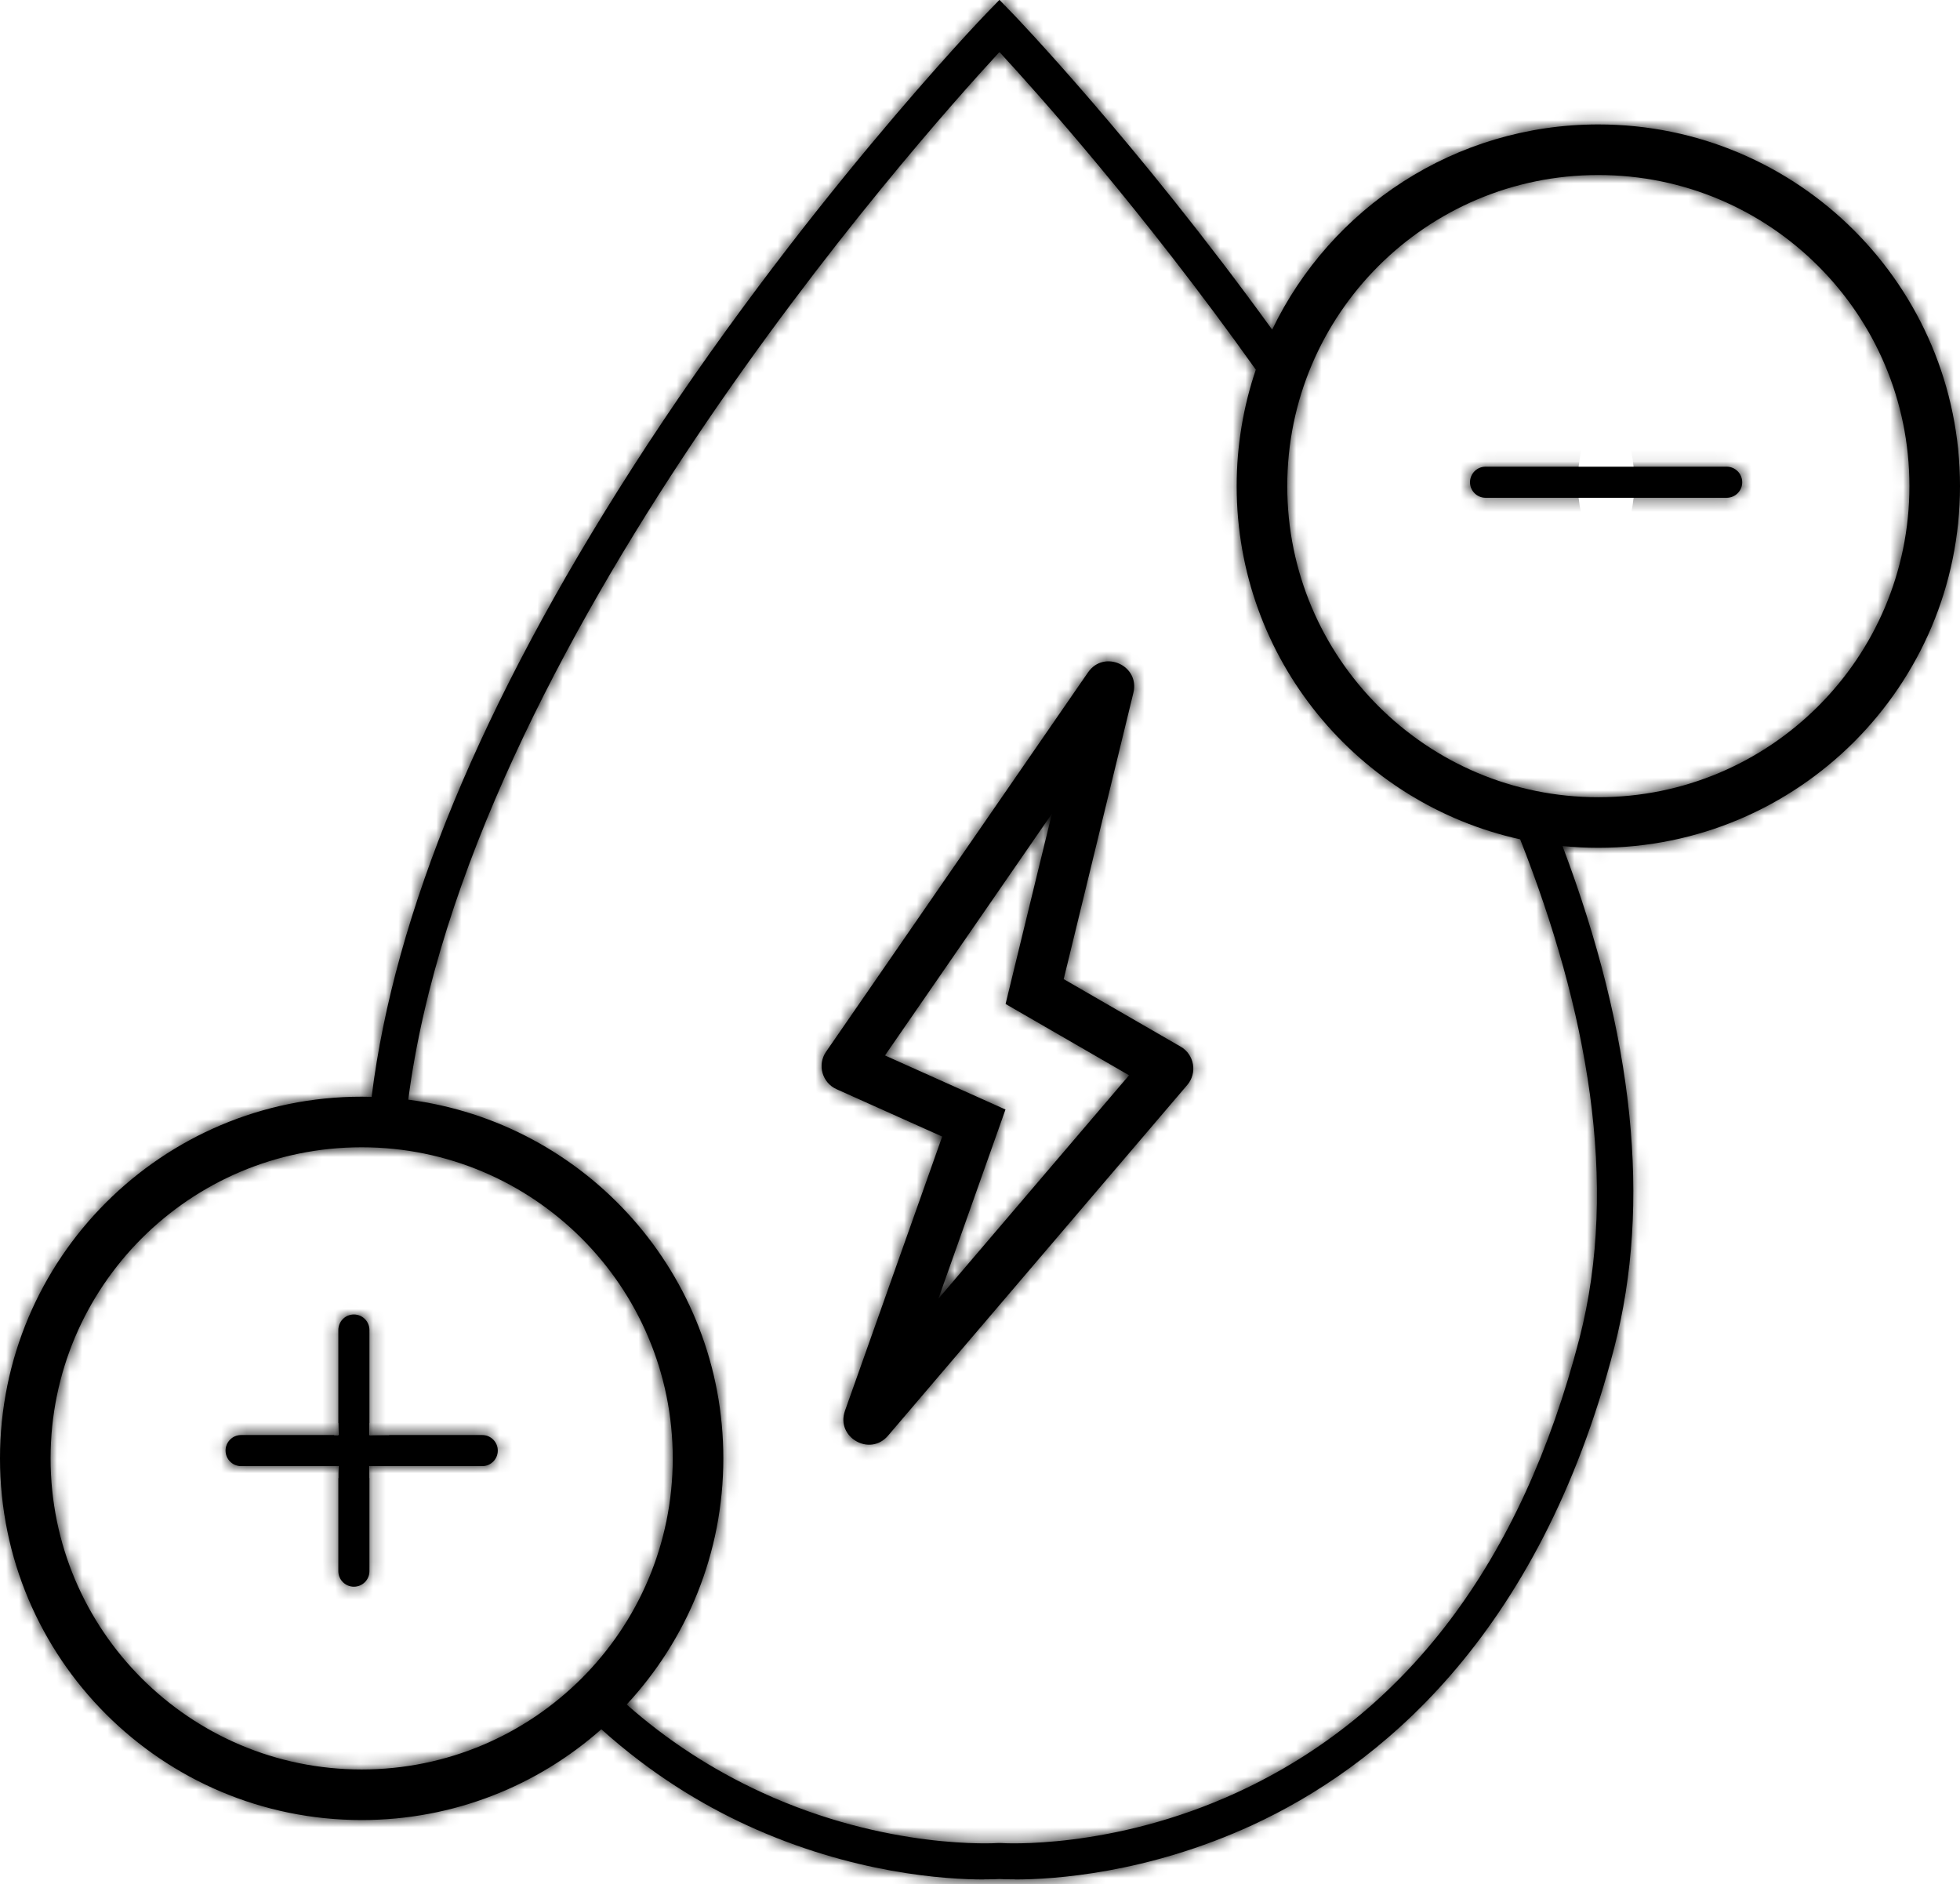
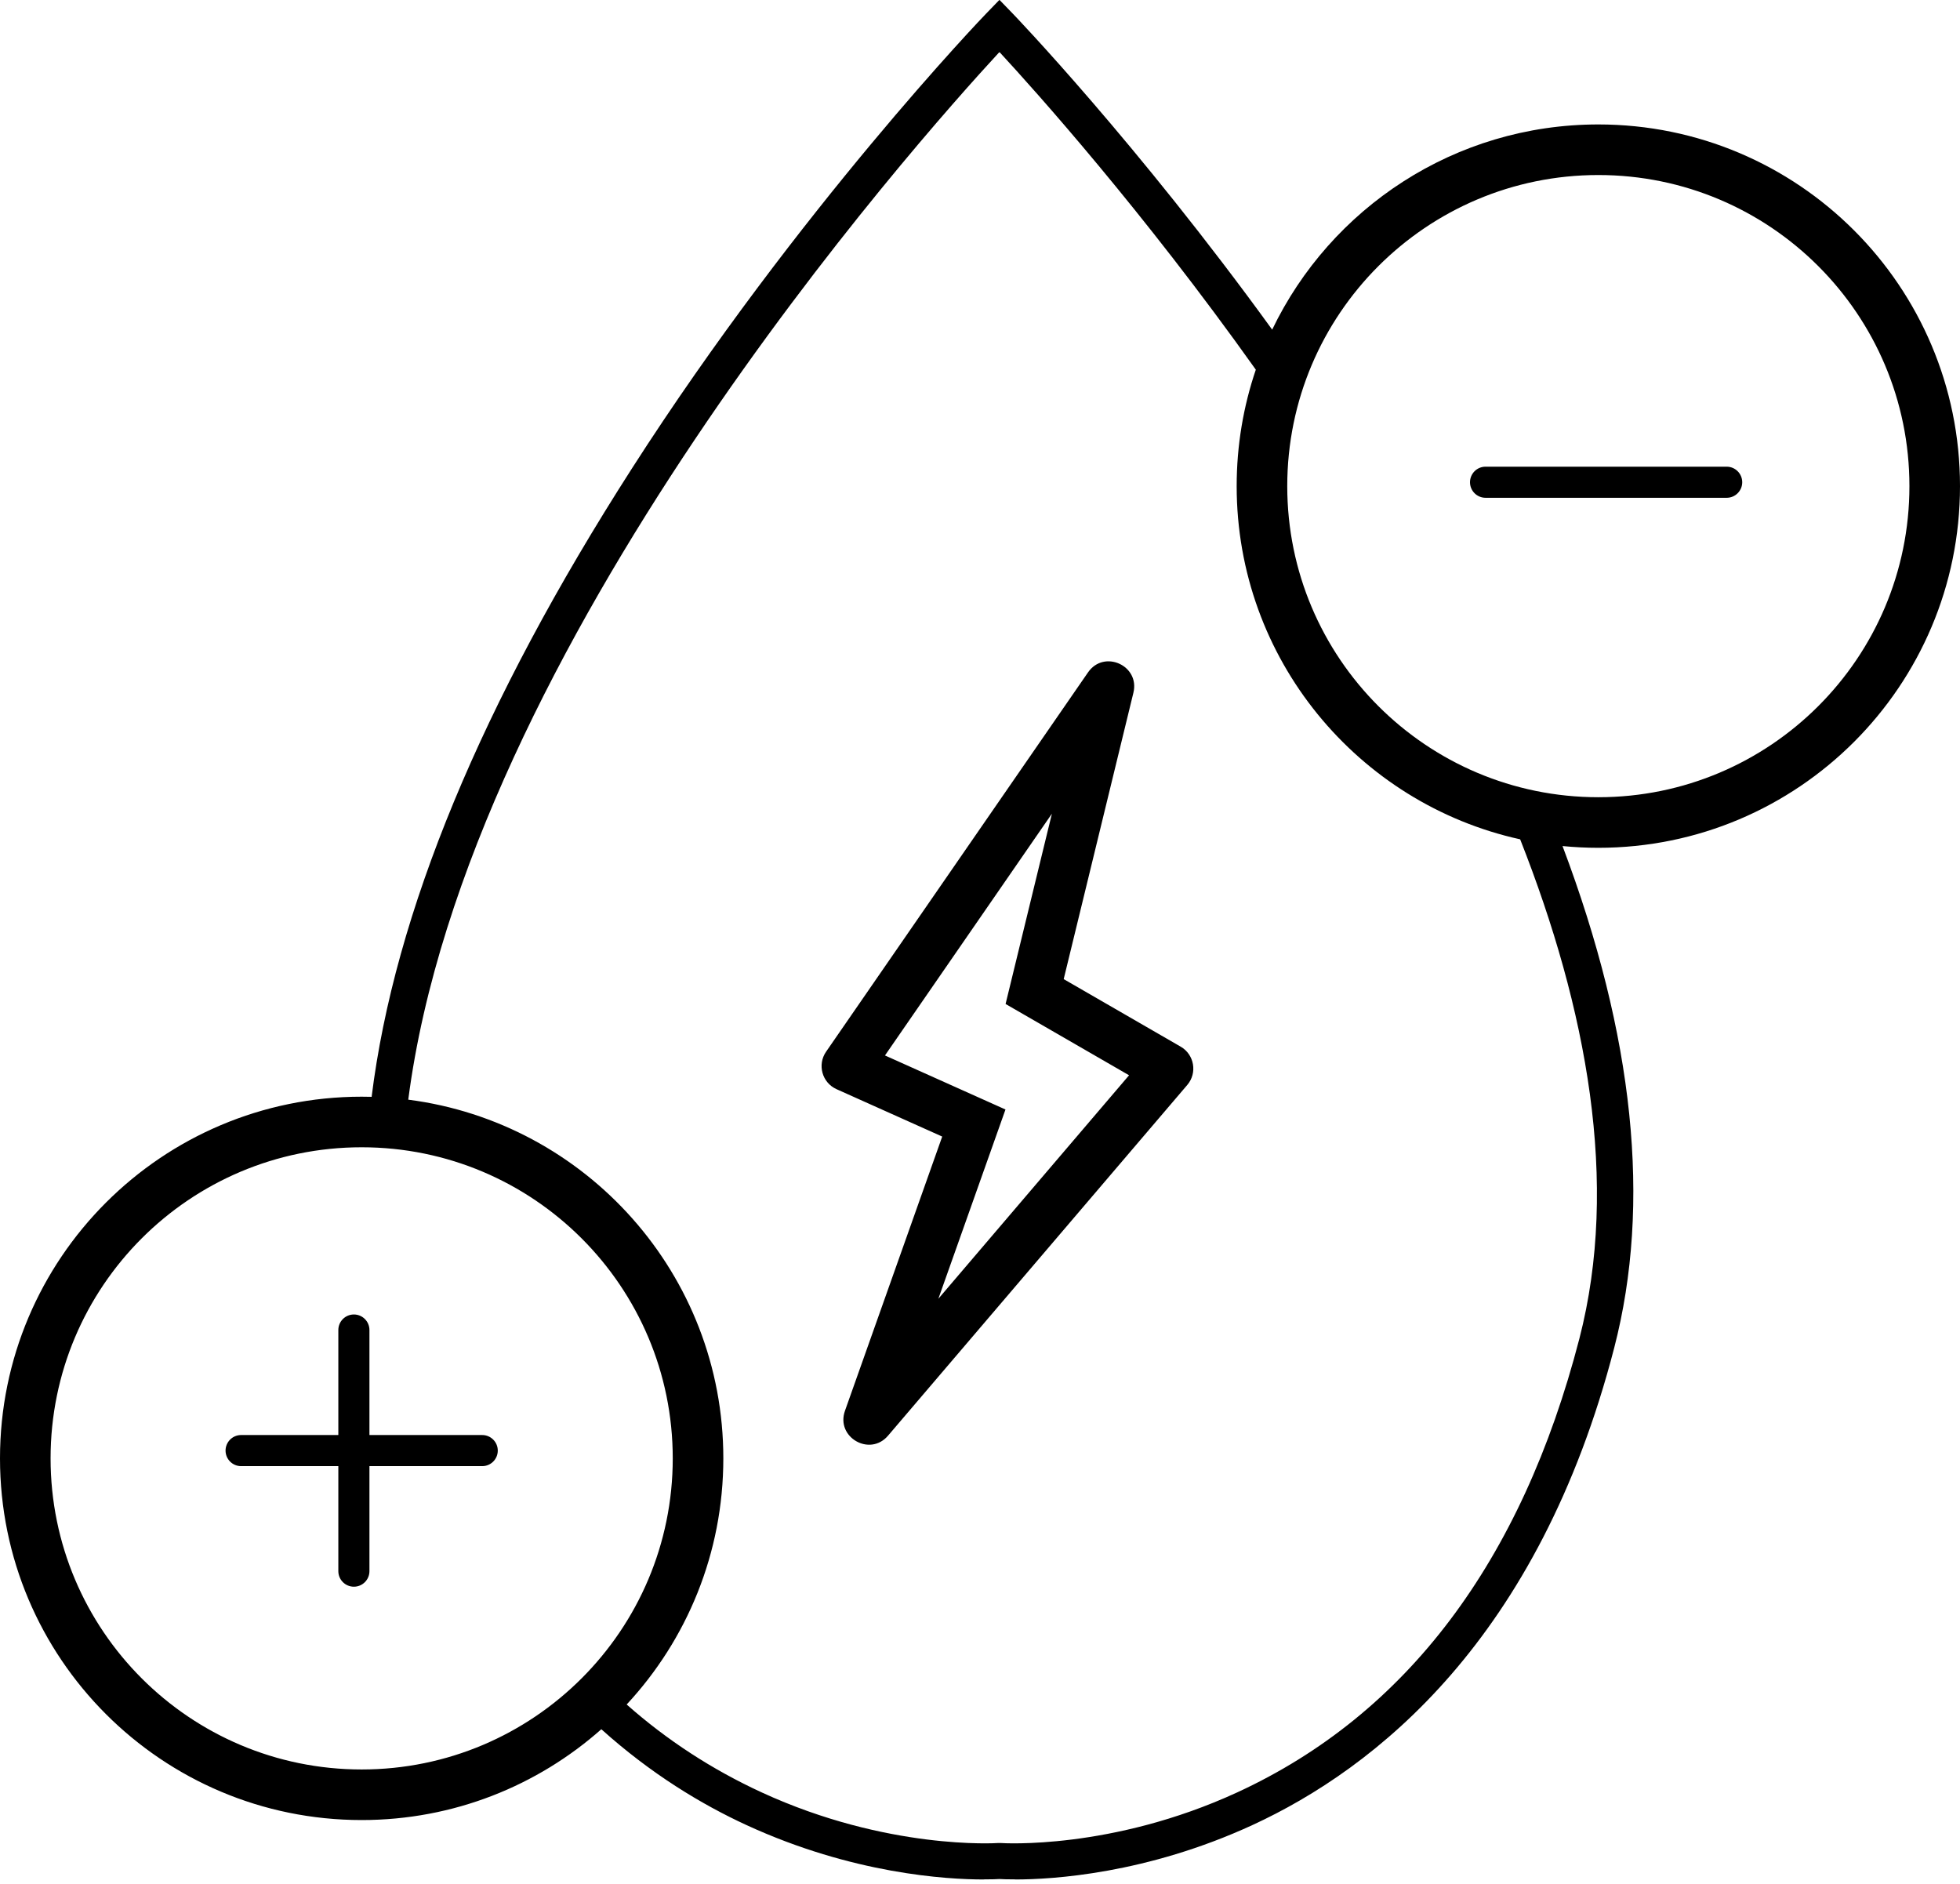
<svg xmlns="http://www.w3.org/2000/svg" width="100%" style="" viewBox="0 0 155 149" fill="none">
  <mask id="path-1-inside-1_571_210" fill="currentColor">
    <path fill-rule="evenodd" clip-rule="evenodd" d="M79.027 0L79.038 0.012L79.049 0L80.082 1.067C80.203 1.189 89.924 11.309 100.606 26.068C105.22 16.468 115.036 9.841 126.399 9.841C142.195 9.841 155 22.646 155 38.443C155 54.239 142.195 67.044 126.399 67.044C125.443 67.044 124.499 66.997 123.567 66.905C129.229 81.906 130.607 95.184 127.656 106.58C121.693 129.628 108.796 139.833 99.035 144.33C90.656 148.186 83.224 148.628 80.281 148.628V148.621C79.644 148.621 79.218 148.606 79.038 148.592C78.858 148.606 78.431 148.621 77.794 148.621V148.628C74.851 148.628 67.42 148.186 59.041 144.33C55.468 142.684 51.474 140.273 47.555 136.747C42.509 141.216 35.872 143.929 28.601 143.929C12.805 143.929 0 131.123 0 115.327C0 99.531 12.805 86.726 28.601 86.726C28.864 86.726 29.127 86.73 29.389 86.737C31.192 72.224 38.074 55.59 49.978 37.038C63.116 16.551 77.844 1.217 77.994 1.067L79.027 0ZM32.286 86.961C46.342 88.769 57.202 100.78 57.202 115.327C57.202 122.845 54.302 129.686 49.558 134.791C52.742 137.61 56.302 139.929 60.231 141.74C70.177 146.322 78.827 145.753 78.913 145.746H78.991H79.038H79.084H79.163C79.248 145.753 87.898 146.322 97.845 141.74C111.233 135.57 120.332 123.495 124.899 105.862C128.082 93.559 125.497 79.765 120.217 66.374C107.393 63.548 97.798 52.116 97.798 38.443C97.798 35.221 98.33 32.124 99.312 29.234C90.353 16.639 81.926 7.24 79.063 4.141L79.056 4.134L79.038 4.154L79.038 4.154V4.154L79.02 4.134L79.013 4.141C72.476 11.217 36.927 51.135 32.286 86.961ZM126.399 63.044C139.986 63.044 151 52.029 151 38.443C151 24.856 139.986 13.841 126.399 13.841C112.812 13.841 101.798 24.856 101.798 38.443C101.798 52.029 112.812 63.044 126.399 63.044ZM53.202 115.327C53.202 128.914 42.188 139.929 28.601 139.929C15.014 139.929 4 128.914 4 115.327C4 101.741 15.014 90.726 28.601 90.726C42.188 90.726 53.202 101.741 53.202 115.327ZM79.515 87.739L78.282 91.216L74.207 102.705L89.288 85.032L82.119 80.892L79.523 79.394L80.232 76.482L83.186 64.347L69.985 83.465L76.149 86.23L79.515 87.739ZM86.043 53.171L65.327 83.17C64.617 84.199 65.014 85.62 66.155 86.132L74.512 89.879L66.821 111.566C66.079 113.657 68.787 115.221 70.227 113.533L93.891 85.799C94.702 84.848 94.452 83.394 93.369 82.769L84.119 77.428L89.632 54.78C90.156 52.624 87.303 51.345 86.043 53.171ZM27.986 103.948C27.307 103.948 26.756 104.499 26.756 105.179V113.482H19.067C18.388 113.482 17.837 114.033 17.837 114.712C17.837 115.392 18.388 115.942 19.067 115.942H26.756V124.246C26.756 124.925 27.307 125.476 27.986 125.476C28.666 125.476 29.216 124.925 29.216 124.246V115.942H38.135C38.814 115.942 39.365 115.392 39.365 114.712C39.365 114.033 38.814 113.482 38.135 113.482H29.216V105.179C29.216 104.499 28.666 103.948 27.986 103.948ZM137.778 38.135C137.778 37.456 137.227 36.905 136.548 36.905H117.48C116.801 36.905 116.25 37.456 116.25 38.135C116.25 38.814 116.801 39.365 117.48 39.365H136.548C137.227 39.365 137.778 38.814 137.778 38.135Z" />
  </mask>
  <path fill-rule="evenodd" clip-rule="evenodd" d="M79.027 0L79.038 0.012L79.049 0L80.082 1.067C80.203 1.189 89.924 11.309 100.606 26.068C105.22 16.468 115.036 9.841 126.399 9.841C142.195 9.841 155 22.646 155 38.443C155 54.239 142.195 67.044 126.399 67.044C125.443 67.044 124.499 66.997 123.567 66.905C129.229 81.906 130.607 95.184 127.656 106.58C121.693 129.628 108.796 139.833 99.035 144.33C90.656 148.186 83.224 148.628 80.281 148.628V148.621C79.644 148.621 79.218 148.606 79.038 148.592C78.858 148.606 78.431 148.621 77.794 148.621V148.628C74.851 148.628 67.42 148.186 59.041 144.33C55.468 142.684 51.474 140.273 47.555 136.747C42.509 141.216 35.872 143.929 28.601 143.929C12.805 143.929 0 131.123 0 115.327C0 99.531 12.805 86.726 28.601 86.726C28.864 86.726 29.127 86.73 29.389 86.737C31.192 72.224 38.074 55.59 49.978 37.038C63.116 16.551 77.844 1.217 77.994 1.067L79.027 0ZM32.286 86.961C46.342 88.769 57.202 100.78 57.202 115.327C57.202 122.845 54.302 129.686 49.558 134.791C52.742 137.61 56.302 139.929 60.231 141.74C70.177 146.322 78.827 145.753 78.913 145.746H78.991H79.038H79.084H79.163C79.248 145.753 87.898 146.322 97.845 141.74C111.233 135.57 120.332 123.495 124.899 105.862C128.082 93.559 125.497 79.765 120.217 66.374C107.393 63.548 97.798 52.116 97.798 38.443C97.798 35.221 98.33 32.124 99.312 29.234C90.353 16.639 81.926 7.24 79.063 4.141L79.056 4.134L79.038 4.154L79.038 4.154V4.154L79.02 4.134L79.013 4.141C72.476 11.217 36.927 51.135 32.286 86.961ZM126.399 63.044C139.986 63.044 151 52.029 151 38.443C151 24.856 139.986 13.841 126.399 13.841C112.812 13.841 101.798 24.856 101.798 38.443C101.798 52.029 112.812 63.044 126.399 63.044ZM53.202 115.327C53.202 128.914 42.188 139.929 28.601 139.929C15.014 139.929 4 128.914 4 115.327C4 101.741 15.014 90.726 28.601 90.726C42.188 90.726 53.202 101.741 53.202 115.327ZM79.515 87.739L78.282 91.216L74.207 102.705L89.288 85.032L82.119 80.892L79.523 79.394L80.232 76.482L83.186 64.347L69.985 83.465L76.149 86.23L79.515 87.739ZM86.043 53.171L65.327 83.17C64.617 84.199 65.014 85.62 66.155 86.132L74.512 89.879L66.821 111.566C66.079 113.657 68.787 115.221 70.227 113.533L93.891 85.799C94.702 84.848 94.452 83.394 93.369 82.769L84.119 77.428L89.632 54.78C90.156 52.624 87.303 51.345 86.043 53.171ZM27.986 103.948C27.307 103.948 26.756 104.499 26.756 105.179V113.482H19.067C18.388 113.482 17.837 114.033 17.837 114.712C17.837 115.392 18.388 115.942 19.067 115.942H26.756V124.246C26.756 124.925 27.307 125.476 27.986 125.476C28.666 125.476 29.216 124.925 29.216 124.246V115.942H38.135C38.814 115.942 39.365 115.392 39.365 114.712C39.365 114.033 38.814 113.482 38.135 113.482H29.216V105.179C29.216 104.499 28.666 103.948 27.986 103.948ZM137.778 38.135C137.778 37.456 137.227 36.905 136.548 36.905H117.48C116.801 36.905 116.25 37.456 116.25 38.135C116.25 38.814 116.801 39.365 117.48 39.365H136.548C137.227 39.365 137.778 38.814 137.778 38.135Z" fill="currentColor" />
-   <path d="M79.038 0.012L69.638 8.992L79.041 18.834L88.441 8.989L79.038 0.012ZM79.027 0L88.426 -8.98L79.088 -18.755L69.686 -9.041L79.027 0ZM79.049 0L88.39 -9.041L78.984 -18.758L69.646 -8.977L79.049 0ZM80.082 1.067L70.741 10.109L70.817 10.188L70.895 10.266L80.082 1.067ZM100.606 26.068L90.075 33.69L102.869 51.368L112.323 31.699L100.606 26.068ZM123.567 66.905L124.839 53.968L104.017 51.921L111.405 71.496L123.567 66.905ZM127.656 106.58L115.071 103.322L115.071 103.324L127.656 106.58ZM99.035 144.33L104.47 156.139L104.474 156.137L99.035 144.33ZM80.281 148.628H67.281V161.628H80.281V148.628ZM80.281 148.621H93.281V135.621H80.281V148.621ZM79.038 148.592L80.055 135.632L79.038 135.552L78.021 135.632L79.038 148.592ZM77.794 148.621V135.621H64.794V148.621H77.794ZM77.794 148.628V161.628H90.794V148.628H77.794ZM59.041 144.33L53.601 156.137L53.605 156.139L59.041 144.33ZM47.555 136.747L56.249 127.082L47.623 119.323L38.936 127.015L47.555 136.747ZM29.389 86.737L29.037 99.732L40.834 100.051L42.289 88.34L29.389 86.737ZM49.978 37.038L60.919 44.058L60.92 44.056L49.978 37.038ZM77.994 1.067L87.18 10.266L87.258 10.188L87.335 10.109L77.994 1.067ZM32.286 86.961L19.394 85.291L17.722 98.195L30.628 99.855L32.286 86.961ZM49.558 134.791L40.035 125.942L30.971 135.697L40.941 144.525L49.558 134.791ZM60.231 141.74L54.79 153.546L54.791 153.547L60.231 141.74ZM78.913 145.746V132.746H78.372L77.833 132.791L78.913 145.746ZM79.163 145.746L80.243 132.791L79.704 132.746H79.163V145.746ZM97.845 141.74L103.285 153.547L103.286 153.546L97.845 141.74ZM124.899 105.862L137.484 109.121L137.485 109.118L124.899 105.862ZM120.217 66.374L132.311 61.605L129.772 55.167L123.014 53.678L120.217 66.374ZM99.312 29.234L111.621 33.417L113.761 27.119L109.906 21.699L99.312 29.234ZM79.063 4.141L88.612 -4.68L88.434 -4.872L88.249 -5.057L79.063 4.141ZM79.056 4.134L88.242 -5.065L78.654 -14.639L69.485 -4.663L79.056 4.134ZM79.038 4.154L85.263 15.567L87.152 14.536L88.609 12.952L79.038 4.154ZM79.038 4.154H66.038V26.053L85.263 15.567L79.038 4.154ZM79.038 4.154H92.038V-0.924L88.596 -4.657L79.038 4.154ZM79.02 4.134L88.578 -4.677L79.413 -14.62L69.839 -5.069L79.02 4.134ZM79.013 4.141L69.832 -5.062L69.644 -4.875L69.463 -4.68L79.013 4.141ZM78.282 91.216L90.534 95.562L90.534 95.562L78.282 91.216ZM79.515 87.739L91.768 92.085L95.776 80.784L84.835 75.877L79.515 87.739ZM74.207 102.705L61.955 98.36L84.097 111.144L74.207 102.705ZM89.288 85.032L99.177 93.47L109.318 81.585L95.788 73.773L89.288 85.032ZM82.119 80.892L88.619 69.634H88.619L82.119 80.892ZM79.523 79.394L66.892 76.319L64.589 85.783L73.023 90.652L79.523 79.394ZM80.232 76.482L92.863 79.557L92.863 79.557L80.232 76.482ZM83.186 64.347L95.817 67.422L72.489 56.96L83.186 64.347ZM69.985 83.465L59.287 76.079L50.41 88.935L64.665 95.327L69.985 83.465ZM76.149 86.23L81.468 74.368L81.468 74.368L76.149 86.23ZM65.327 83.17L54.63 75.784L54.63 75.784L65.327 83.17ZM86.043 53.171L75.345 45.784V45.784L86.043 53.171ZM66.155 86.132L60.835 97.994L60.835 97.994L66.155 86.132ZM74.512 89.879L86.764 94.225L90.772 82.924L79.832 78.018L74.512 89.879ZM66.821 111.566L79.073 115.912L79.073 115.911L66.821 111.566ZM70.227 113.533L80.117 121.971L80.117 121.971L70.227 113.533ZM93.891 85.799L84.001 77.361L84.001 77.361L93.891 85.799ZM93.369 82.769L99.869 71.511L99.869 71.511L93.369 82.769ZM84.119 77.428L71.487 74.354L69.184 83.817L77.619 88.687L84.119 77.428ZM89.632 54.78L102.263 57.855V57.855L89.632 54.78ZM26.756 113.482V126.482H39.756V113.482H26.756ZM26.756 115.942H39.756V102.942H26.756V115.942ZM29.216 115.942V102.942H16.216V115.942H29.216ZM29.216 113.482H16.216V126.482H29.216V113.482ZM88.437 -8.969L88.426 -8.98L69.627 8.98L69.638 8.992L88.437 -8.969ZM69.646 -8.977L69.635 -8.966L88.441 8.989L88.451 8.977L69.646 -8.977ZM89.423 -7.974L88.39 -9.041L69.708 9.041L70.741 10.109L89.423 -7.974ZM111.137 18.446C100.004 3.063 89.82 -7.58 89.269 -8.131L70.895 10.266C70.587 9.957 79.845 19.555 90.075 33.69L111.137 18.446ZM126.399 -3.159C109.851 -3.159 95.586 6.504 88.889 20.436L112.323 31.699C114.854 26.432 120.22 22.841 126.399 22.841V-3.159ZM168 38.443C168 15.467 149.375 -3.159 126.399 -3.159V22.841C135.015 22.841 142 29.826 142 38.443H168ZM126.399 80.044C149.375 80.044 168 61.418 168 38.443H142C142 47.059 135.015 54.044 126.399 54.044V80.044ZM122.296 79.843C123.649 79.976 125.018 80.044 126.399 80.044V54.044C125.869 54.044 125.348 54.018 124.839 53.968L122.296 79.843ZM140.241 109.839C144.071 95.048 141.999 78.926 135.73 62.315L111.405 71.496C116.459 84.887 117.143 95.32 115.071 103.322L140.241 109.839ZM104.474 156.137C117.471 150.149 133.218 136.982 140.242 109.837L115.071 103.324C110.167 122.275 100.122 129.516 93.595 132.522L104.474 156.137ZM80.281 161.628C84.396 161.628 93.845 161.029 104.47 156.139L93.599 132.521C87.466 135.344 82.052 135.628 80.281 135.628V161.628ZM67.281 148.621V148.628H93.281V148.621H67.281ZM78.021 161.552C78.736 161.609 79.587 161.621 80.281 161.621V135.621C80.054 135.621 79.899 135.618 79.817 135.616C79.776 135.615 79.768 135.614 79.789 135.615C79.8 135.616 79.826 135.617 79.865 135.619C79.901 135.621 79.967 135.625 80.055 135.632L78.021 161.552ZM77.794 161.621C78.488 161.621 79.339 161.609 80.055 161.552L78.021 135.632C78.108 135.625 78.174 135.621 78.211 135.619C78.249 135.617 78.275 135.616 78.287 135.615C78.307 135.614 78.3 135.615 78.258 135.616C78.177 135.618 78.022 135.621 77.794 135.621V161.621ZM90.794 148.628V148.621H64.794V148.628H90.794ZM53.605 156.139C64.23 161.029 73.679 161.628 77.794 161.628V135.628C76.024 135.628 70.61 135.344 64.476 132.521L53.605 156.139ZM38.861 146.412C43.863 150.912 48.987 154.011 53.601 156.137L64.48 132.522C61.949 131.356 59.085 129.633 56.249 127.082L38.861 146.412ZM28.601 156.929C39.168 156.929 48.842 152.972 56.173 146.48L38.936 127.015C36.176 129.459 32.576 130.929 28.601 130.929V156.929ZM-13 115.327C-13 138.303 5.625 156.929 28.601 156.929V130.929C19.985 130.929 13 123.944 13 115.327H-13ZM28.601 73.726C5.625 73.726 -13 92.352 -13 115.327H13C13 106.711 19.985 99.726 28.601 99.726V73.726ZM29.74 73.742C29.361 73.731 28.982 73.726 28.601 73.726V99.726C28.747 99.726 28.893 99.728 29.037 99.732L29.74 73.742ZM39.036 30.017C26.564 49.456 18.62 67.968 16.488 85.134L42.289 88.34C43.763 76.48 49.584 61.724 60.919 44.058L39.036 30.017ZM68.807 -8.131C68.214 -7.538 52.822 8.522 39.035 30.02L60.92 44.056C73.411 24.581 87.474 9.972 87.18 10.266L68.807 -8.131ZM69.686 -9.041L68.653 -7.974L87.335 10.109L88.368 9.041L69.686 -9.041ZM70.202 115.327C70.202 94.158 54.402 76.699 33.944 74.068L30.628 99.855C38.281 100.84 44.202 107.402 44.202 115.327H70.202ZM59.082 143.64C65.971 136.225 70.202 126.256 70.202 115.327H44.202C44.202 119.435 42.632 123.147 40.035 125.942L59.082 143.64ZM65.671 129.933C62.881 128.647 60.395 127.022 58.176 125.058L40.941 144.525C45.09 148.198 49.723 151.211 54.79 153.546L65.671 129.933ZM77.833 132.791C79.023 132.691 72.854 133.242 65.67 129.932L54.791 153.547C67.501 159.402 78.632 158.814 79.993 158.701L77.833 132.791ZM78.991 132.746H78.913V158.746H78.991V132.746ZM79.038 132.746H78.991V158.746H79.038V132.746ZM79.084 132.746H79.038V158.746H79.084V132.746ZM79.163 132.746H79.084V158.746H79.163V132.746ZM92.405 129.932C85.222 133.242 79.053 132.691 80.243 132.791L78.083 158.701C79.444 158.814 90.575 159.402 103.285 153.547L92.405 129.932ZM112.314 102.602C108.471 117.44 101.421 125.778 92.404 129.933L103.286 153.546C121.045 145.363 132.193 129.549 137.484 109.121L112.314 102.602ZM108.123 71.143C112.949 83.381 114.508 94.123 112.313 102.606L137.485 109.118C141.656 92.995 138.046 76.149 132.311 61.605L108.123 71.143ZM84.798 38.443C84.798 58.347 98.764 74.959 117.42 79.069L123.014 53.678C116.022 52.138 110.798 45.885 110.798 38.443H84.798ZM87.004 25.051C85.57 29.27 84.798 33.78 84.798 38.443H110.798C110.798 36.662 111.091 34.977 111.621 33.417L87.004 25.051ZM69.514 12.963C72.15 15.817 80.186 24.773 88.719 36.769L109.906 21.699C100.52 8.504 91.701 -1.336 88.612 -4.68L69.514 12.963ZM69.87 13.333L69.877 13.34L88.249 -5.057L88.242 -5.065L69.87 13.333ZM88.609 12.952L88.627 12.932L69.485 -4.663L69.467 -4.644L88.609 12.952ZM85.263 15.567L85.263 15.567L72.813 -7.259L72.813 -7.259L85.263 15.567ZM66.038 4.154V4.154H92.038V4.154H66.038ZM69.461 12.945L69.479 12.965L88.596 -4.657L88.578 -4.677L69.461 12.945ZM88.194 13.345L88.201 13.338L69.839 -5.069L69.832 -5.062L88.194 13.345ZM45.178 88.632C47.102 73.778 55.759 56.894 65.737 42.008C75.504 27.438 85.535 16.239 88.562 12.963L69.463 -4.68C65.954 -0.88 54.942 11.417 44.14 27.532C33.55 43.331 22.11 64.319 19.394 85.291L45.178 88.632ZM138 38.443C138 44.85 132.806 50.044 126.399 50.044V76.044C147.165 76.044 164 59.209 164 38.443H138ZM126.399 26.841C132.806 26.841 138 32.035 138 38.443H164C164 17.676 147.165 0.841 126.399 0.841V26.841ZM114.798 38.443C114.798 32.035 119.992 26.841 126.399 26.841V0.841C105.632 0.841 88.798 17.676 88.798 38.443H114.798ZM126.399 50.044C119.992 50.044 114.798 44.85 114.798 38.443H88.798C88.798 59.209 105.632 76.044 126.399 76.044V50.044ZM28.601 152.929C49.368 152.929 66.202 136.094 66.202 115.327H40.202C40.202 121.735 35.008 126.929 28.601 126.929V152.929ZM-9 115.327C-9 136.094 7.835 152.929 28.601 152.929V126.929C22.194 126.929 17 121.735 17 115.327H-9ZM28.601 77.726C7.835 77.726 -9 94.561 -9 115.327H17C17 108.92 22.194 103.726 28.601 103.726V77.726ZM66.202 115.327C66.202 94.561 49.368 77.726 28.601 77.726V103.726C35.008 103.726 40.202 108.92 40.202 115.327H66.202ZM90.534 95.562L91.768 92.085L67.263 83.394L66.03 86.871L90.534 95.562ZM86.46 107.051L90.534 95.562L66.03 86.871L61.955 98.36L86.46 107.051ZM79.398 76.594L64.318 94.267L84.097 111.144L99.177 93.47L79.398 76.594ZM75.619 92.151L82.788 96.29L95.788 73.773L88.619 69.634L75.619 92.151ZM73.023 90.652L75.619 92.151L88.619 69.634L86.023 68.136L73.023 90.652ZM67.601 73.408L66.892 76.319L92.154 82.469L92.863 79.557L67.601 73.408ZM70.555 61.273L67.601 73.408L92.863 79.557L95.817 67.422L70.555 61.273ZM80.682 90.852L93.883 71.734L72.489 56.96L59.287 76.079L80.682 90.852ZM81.468 74.368L75.304 71.603L64.665 95.327L70.83 98.092L81.468 74.368ZM84.835 75.877L81.468 74.368L70.83 98.092L74.196 99.601L84.835 75.877ZM76.025 90.557L96.74 60.557L75.345 45.784L54.63 75.784L76.025 90.557ZM71.474 74.27C77.748 77.083 79.932 84.899 76.025 90.557L54.63 75.784C49.302 83.499 52.28 94.157 60.835 97.994L71.474 74.27ZM79.832 78.018L71.474 74.27L60.835 97.994L69.193 101.741L79.832 78.018ZM79.073 115.911L86.764 94.225L62.26 85.534L54.569 107.221L79.073 115.911ZM60.338 105.095C68.259 95.811 83.153 104.409 79.073 115.912L54.569 107.221C49.006 122.905 69.314 134.631 80.117 121.971L60.338 105.095ZM84.001 77.361L60.338 105.095L80.117 121.971L103.78 94.237L84.001 77.361ZM86.869 94.028C80.915 90.59 79.538 82.592 84.001 77.361L103.78 94.238C109.866 87.105 107.989 76.199 99.869 71.511L86.869 94.028ZM77.619 88.687L86.869 94.028L99.869 71.511L90.619 66.17L77.619 88.687ZM77 51.706L71.487 74.354L96.75 80.503L102.263 57.855L77 51.706ZM96.74 60.557C89.805 70.6 74.114 63.563 77 51.706L102.263 57.855C106.199 41.685 84.801 32.09 75.345 45.784L96.74 60.557ZM39.756 105.179C39.756 111.679 34.486 116.948 27.986 116.948V90.948C20.127 90.948 13.756 97.319 13.756 105.179H39.756ZM39.756 113.482V105.179H13.756V113.482H39.756ZM19.067 126.482H26.756V100.482H19.067V126.482ZM30.837 114.712C30.837 121.213 25.568 126.482 19.067 126.482V100.482C11.208 100.482 4.837 106.853 4.837 114.712H30.837ZM19.067 102.942C25.568 102.942 30.837 108.212 30.837 114.712H4.837C4.837 122.571 11.208 128.942 19.067 128.942V102.942ZM26.756 102.942H19.067V128.942H26.756V102.942ZM39.756 124.246V115.942H13.756V124.246H39.756ZM27.986 112.476C34.486 112.476 39.756 117.746 39.756 124.246H13.756C13.756 132.105 20.127 138.476 27.986 138.476V112.476ZM16.216 124.246C16.216 117.746 21.486 112.476 27.986 112.476V138.476C35.845 138.476 42.216 132.105 42.216 124.246H16.216ZM16.216 115.942V124.246H42.216V115.942H16.216ZM38.135 102.942H29.216V128.942H38.135V102.942ZM26.365 114.712C26.365 108.212 31.635 102.942 38.135 102.942V128.942C45.994 128.942 52.365 122.571 52.365 114.712H26.365ZM38.135 126.482C31.635 126.482 26.365 121.213 26.365 114.712H52.365C52.365 106.853 45.994 100.482 38.135 100.482V126.482ZM29.216 126.482H38.135V100.482H29.216V126.482ZM16.216 105.179V113.482H42.216V105.179H16.216ZM27.986 116.948C21.486 116.948 16.216 111.679 16.216 105.179H42.216C42.216 97.319 35.845 90.948 27.986 90.948V116.948ZM136.548 49.905C130.047 49.905 124.778 44.635 124.778 38.135H150.778C150.778 30.276 144.407 23.905 136.548 23.905V49.905ZM117.48 49.905H136.548V23.905H117.48V49.905ZM129.25 38.135C129.25 44.635 123.98 49.905 117.48 49.905V23.905C109.621 23.905 103.25 30.276 103.25 38.135H129.25ZM117.48 26.365C123.98 26.365 129.25 31.635 129.25 38.135H103.25C103.25 45.994 109.621 52.365 117.48 52.365V26.365ZM136.548 26.365H117.48V52.365H136.548V26.365ZM124.778 38.135C124.778 31.634 130.047 26.365 136.548 26.365V52.365C144.407 52.365 150.778 45.994 150.778 38.135H124.778Z" fill="currentColor" mask="url(#path-1-inside-1_571_210)" />
</svg>